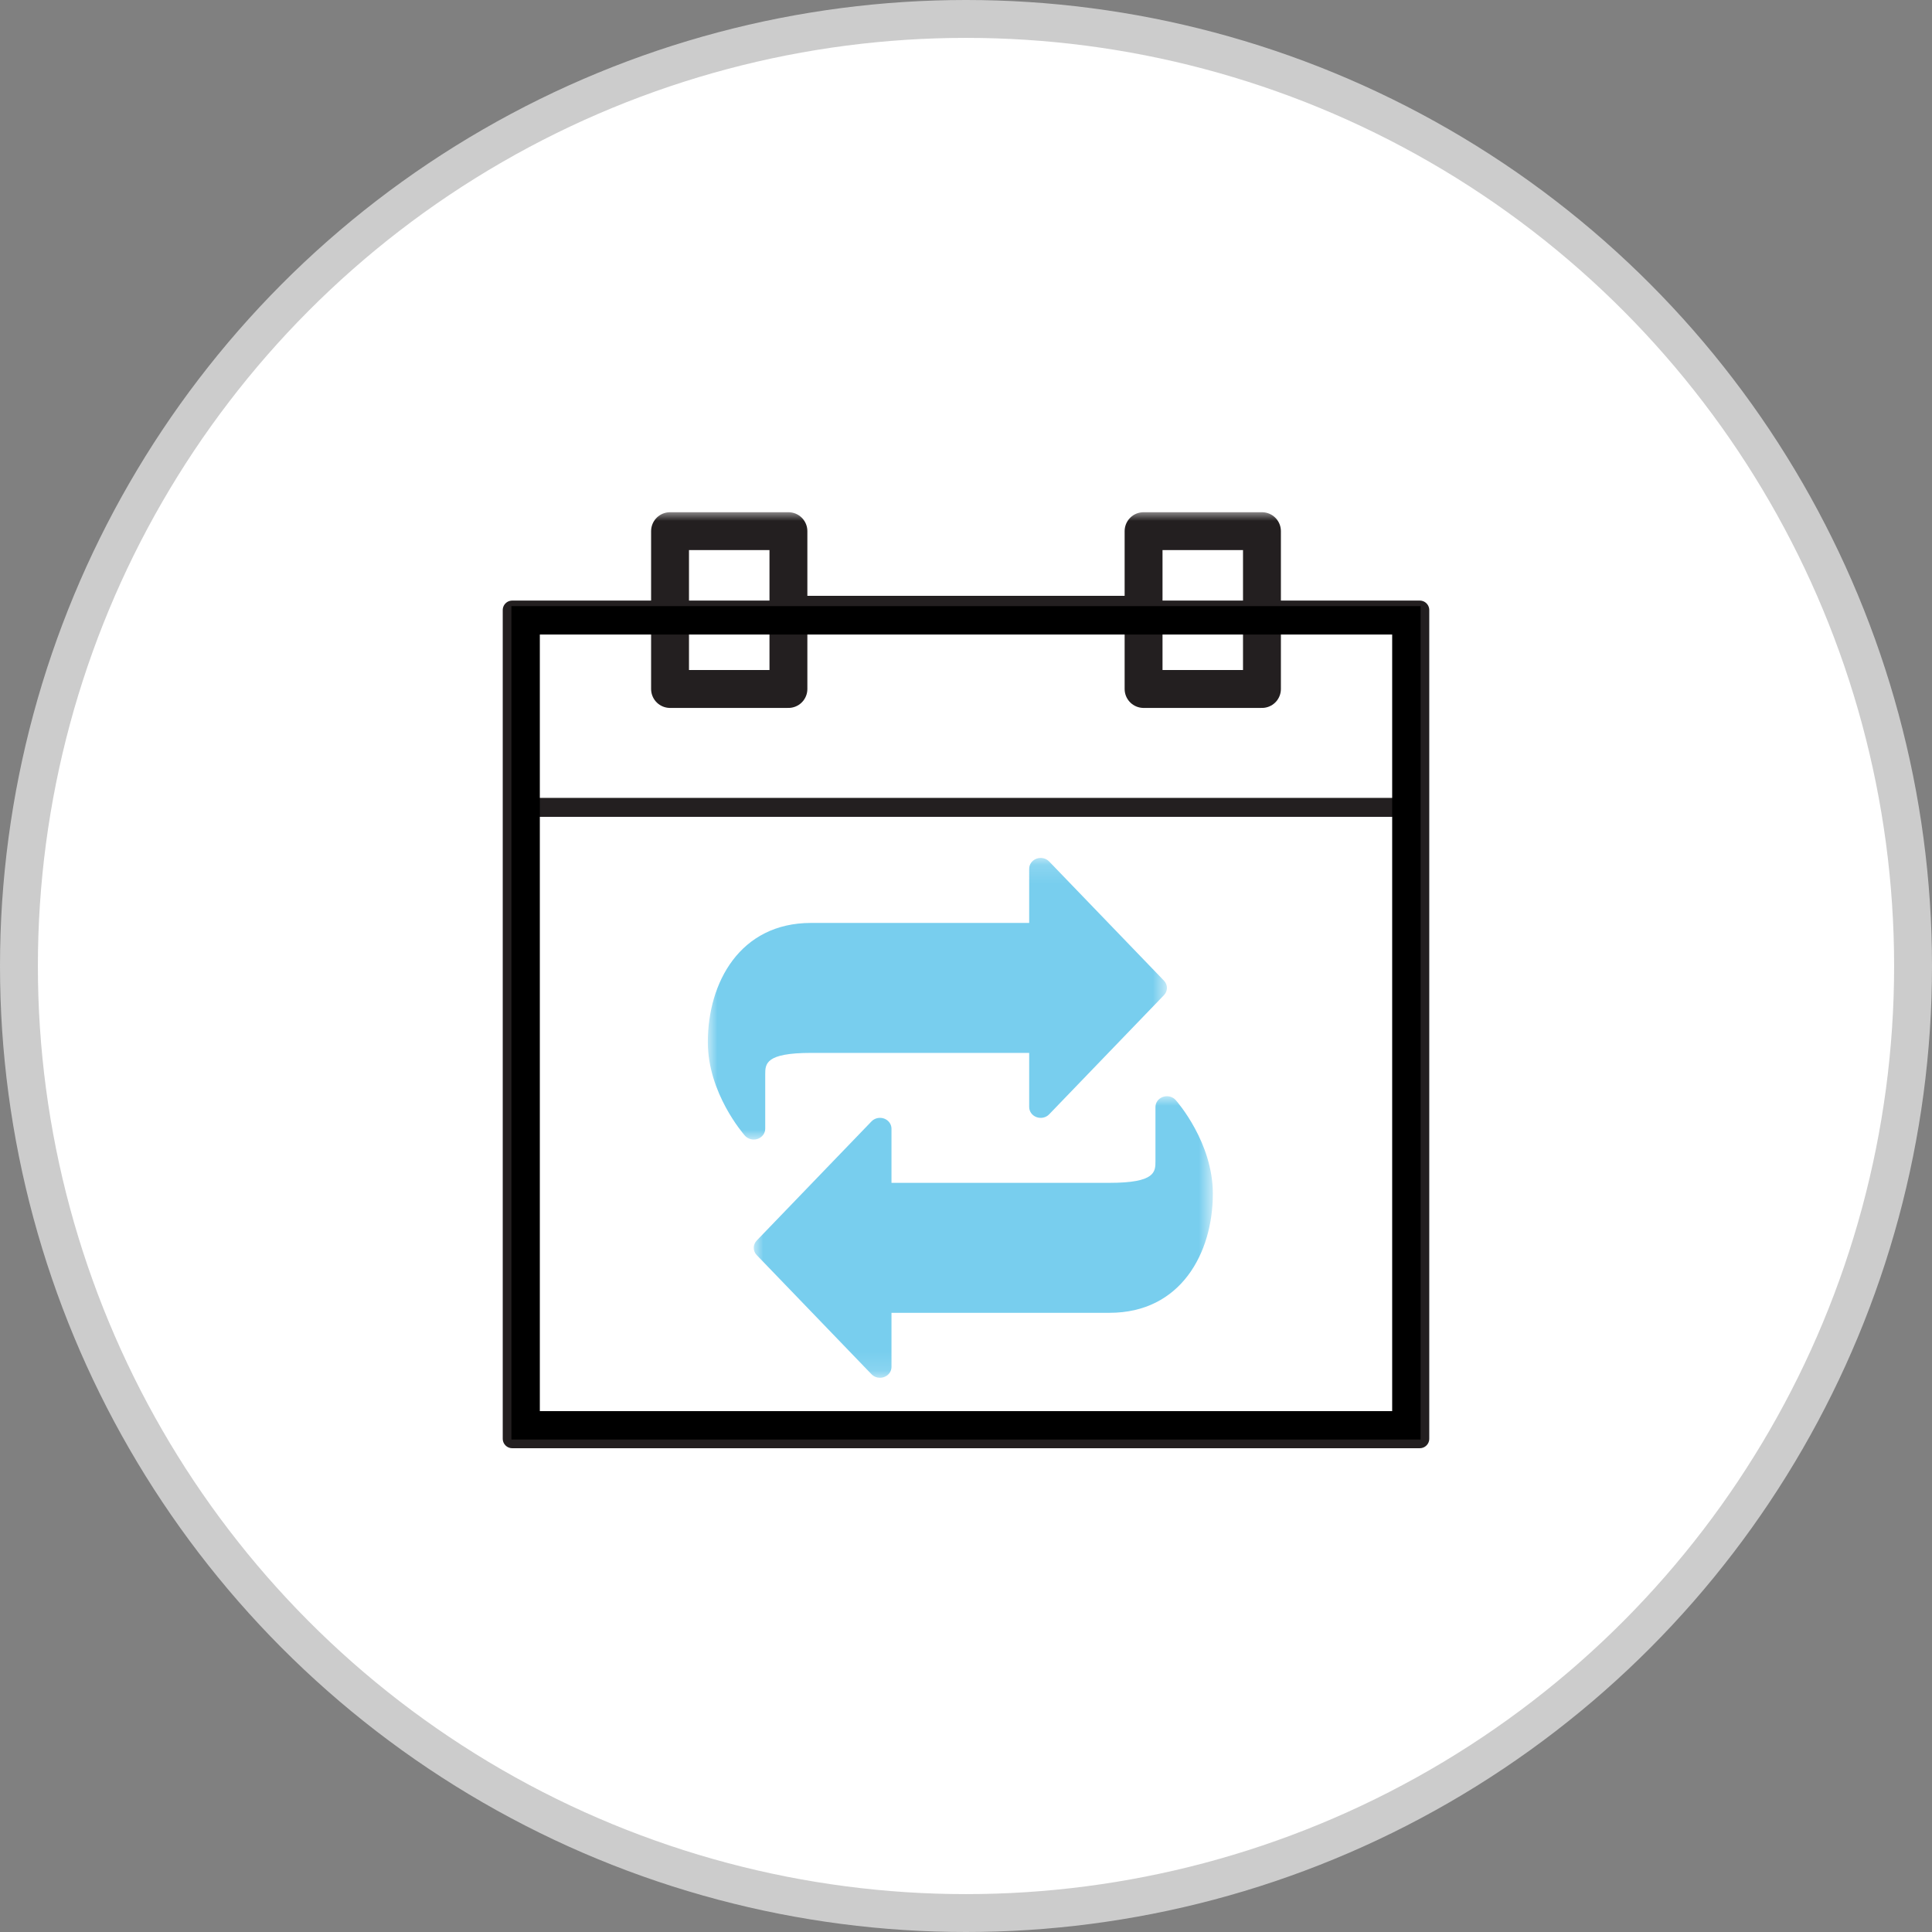
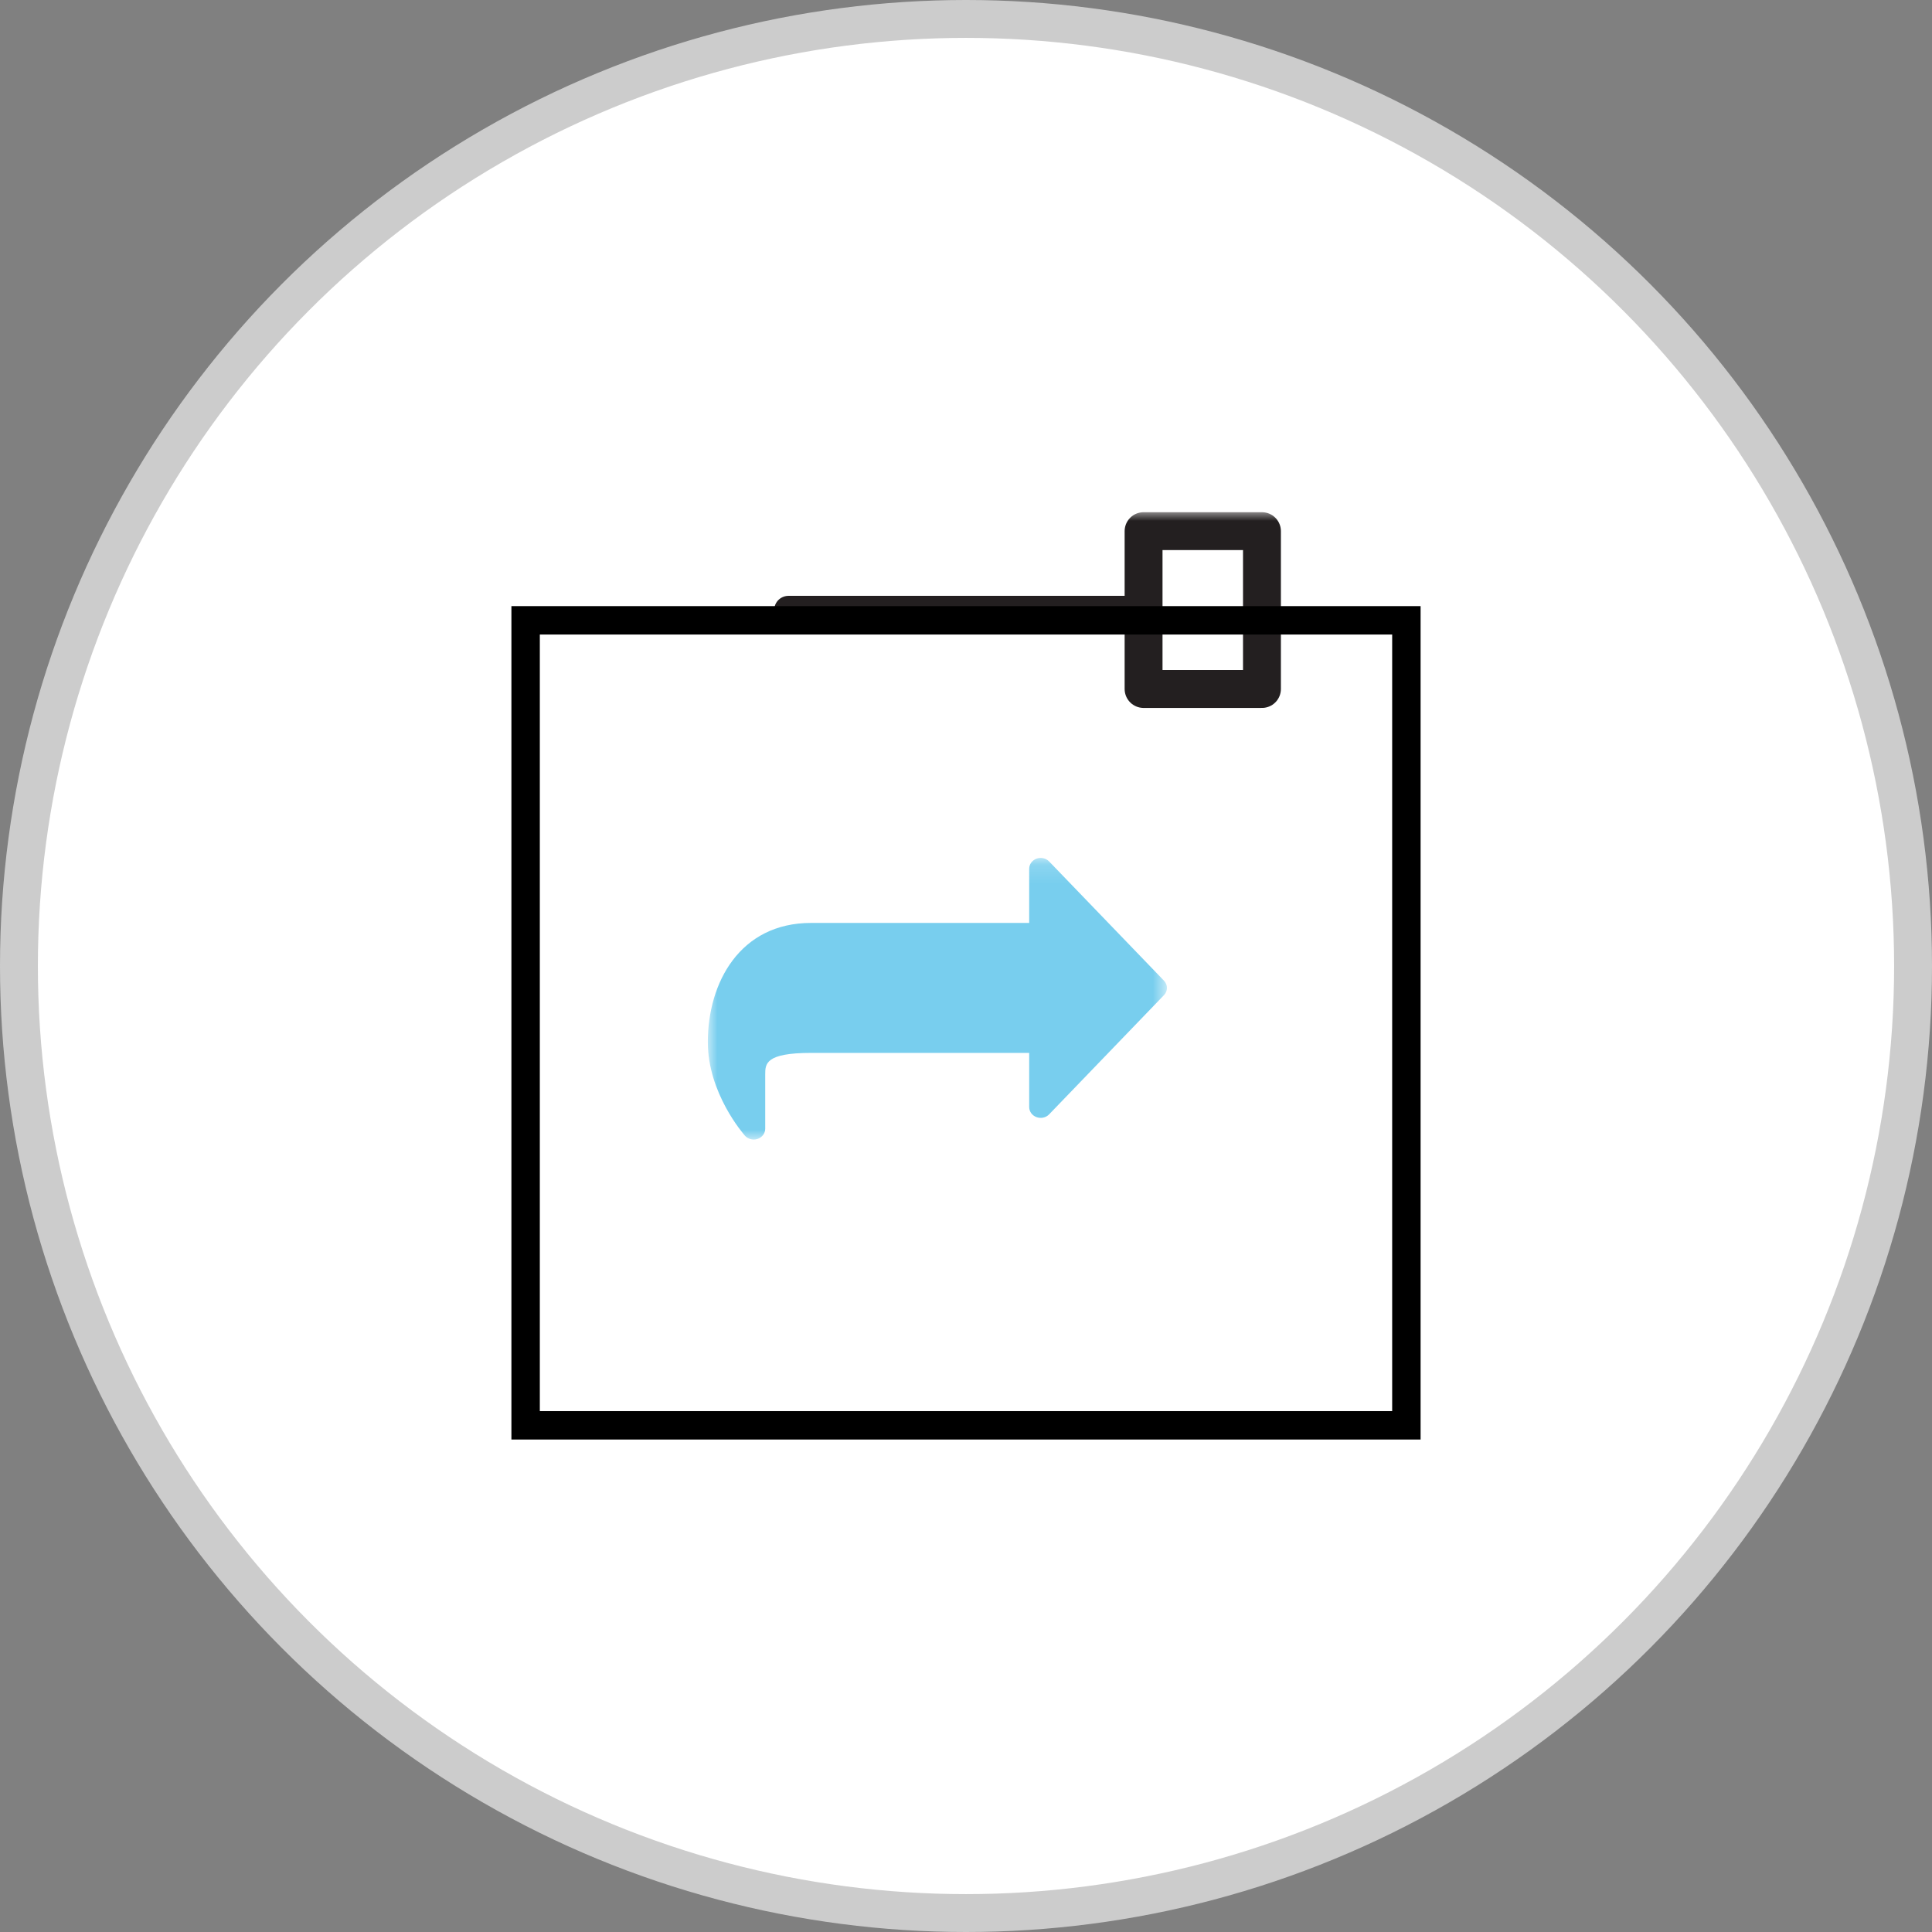
<svg xmlns="http://www.w3.org/2000/svg" xmlns:xlink="http://www.w3.org/1999/xlink" width="102px" height="102px" viewBox="0 0 102 102" version="1.1">
  <rect x="0" y="0" width="102" height="102" fill="#808080" stroke="none" />
  <title>Group 2 Copy</title>
  <desc>Created with Sketch.</desc>
  <defs>
    <polygon id="path-1" points="7.05162215e-17 10.753 7.05162215e-17 0.768 15.898 0.768 15.898 10.753" />
    <polygon id="path-3" points="15.897 0 15.897 9.985 -0 9.985 -0 0 15.897 0" />
    <polygon id="path-5" points="1.07511445e-16 15.01 1.07511445e-16 0.143 24.238 0.143 24.238 15.01" />
-     <polygon id="path-7" points="24.238 0 24.238 14.866 -0 14.866 -0 0 24.238 0" />
    <polygon id="path-9" points="0 50 50 50 50 0 0 0" />
  </defs>
  <g id="Page-1" stroke="none" stroke-width="1" fill="none" fill-rule="evenodd">
    <g id="Group-2-Copy" transform="translate(1, 1)">
      <g id="Group">
        <circle id="Oval-3" stroke="#CCCCCC" stroke-width="2" fill="#FFFFFF" cx="50" cy="50" r="50" />
        <g id="white-arrows" transform="translate(55.293, 54.089)">
          <g id="Group-3" transform="translate(0, 0)">
            <mask id="mask-2" fill="white">
              <use xlink:href="#path-1" />
            </mask>
            <g id="Clip-2" />
            <path d="M1.726,10.73 C1.883,10.675 1.987,10.531 1.987,10.369 L1.987,8.449 C1.987,8.071 1.987,7.681 3.577,7.681 L11.128,7.681 L11.128,9.601 C11.128,9.759 11.229,9.902 11.382,9.959 C11.535,10.017 11.71,9.978 11.82,9.859 L15.794,5.635 C15.932,5.489 15.932,5.265 15.794,5.118 L11.82,0.893 C11.709,0.777 11.535,0.736 11.382,0.794 C11.229,0.851 11.128,0.993 11.128,1.152 L11.128,3.072 L3.577,3.072 C1.106,3.072 -7.9486385e-05,5.194 -7.9486385e-05,7.297 C-7.9486385e-05,9.113 1.233,10.555 1.285,10.617 C1.362,10.705 1.474,10.753 1.59,10.753 C1.635,10.753 1.681,10.746 1.726,10.73" id="Fill-1" fill="#FFFFFF" mask="url(#mask-2)" />
          </g>
          <g id="Group-6" transform="translate(1.59, 9.217)">
            <mask id="mask-4" fill="white">
              <use xlink:href="#path-3" />
            </mask>
            <g id="Clip-5" />
-             <path d="M14.612,0.138 C14.505,0.014 14.329,-0.032 14.172,0.024 C14.015,0.078 13.91,0.222 13.91,0.384 L13.91,2.304 C13.91,2.682 13.91,3.072 12.321,3.072 L4.769,3.072 L4.769,1.152 C4.769,0.993 4.668,0.851 4.515,0.794 C4.362,0.736 4.188,0.776 4.078,0.893 L0.104,5.118 C-0.035,5.265 -0.035,5.489 0.104,5.635 L4.078,9.859 C4.155,9.941 4.262,9.985 4.372,9.985 C4.42,9.985 4.468,9.978 4.515,9.959 C4.668,9.902 4.769,9.759 4.769,9.601 L4.769,7.681 L12.321,7.681 C14.791,7.681 15.898,5.56 15.898,3.456 C15.898,1.641 14.665,0.198 14.612,0.138" id="Fill-4" fill="#FFFFFF" mask="url(#mask-4)" />
          </g>
        </g>
        <g id="blue-arrows" transform="translate(36.37, 44.151)">
          <g id="Group-3" transform="translate(0, 0.001)">
            <mask id="mask-6" fill="white">
              <use xlink:href="#path-5" />
            </mask>
            <g id="Clip-2" />
            <path d="M2.631,14.976 C2.871,14.893 3.03,14.678 3.03,14.438 L3.03,11.579 C3.03,11.017 3.03,10.436 5.453,10.436 L16.966,10.436 L16.966,13.295 C16.966,13.53 17.12,13.743 17.354,13.827 C17.587,13.913 17.853,13.855 18.02,13.679 L24.08,7.389 C24.291,7.172 24.291,6.839 24.08,6.62 L18.02,0.33 C17.852,0.156 17.587,0.096 17.354,0.181 C17.12,0.267 16.966,0.479 16.966,0.715 L16.966,3.574 L5.453,3.574 C1.686,3.574 -0,6.733 -0,9.864 C-0,12.568 1.879,14.715 1.959,14.806 C2.076,14.938 2.248,15.01 2.424,15.01 C2.493,15.01 2.563,15 2.631,14.976" id="Fill-1" fill="#78CEEE" mask="url(#mask-6)" />
          </g>
          <g id="Group-6" transform="translate(2.424, 12.723)">
            <mask id="mask-8" fill="white">
              <use xlink:href="#path-7" />
            </mask>
            <g id="Clip-5" />
            <path d="M22.278,0.205 C22.115,0.021 21.847,-0.048 21.607,0.036 C21.368,0.117 21.208,0.331 21.208,0.572 L21.208,3.431 C21.208,3.993 21.208,4.574 18.784,4.574 L7.272,4.574 L7.272,1.715 C7.272,1.479 7.118,1.267 6.884,1.181 C6.65,1.096 6.386,1.155 6.217,1.33 L0.158,7.62 C-0.053,7.839 -0.053,8.172 0.158,8.389 L6.217,14.679 C6.335,14.801 6.498,14.866 6.666,14.866 C6.738,14.866 6.812,14.855 6.884,14.827 C7.118,14.743 7.272,14.53 7.272,14.295 L7.272,11.436 L18.784,11.436 C22.551,11.436 24.238,8.277 24.238,5.146 C24.238,2.443 22.358,0.295 22.278,0.205" id="Fill-4" fill="#78CEEE" mask="url(#mask-8)" />
          </g>
        </g>
        <g id="calendar---17" transform="translate(25, 26)">
          <g id="Group-6">
-             <polygon id="Stroke-1" stroke="#231F20" stroke-linecap="round" stroke-linejoin="round" points="9.375 5.208 40.625 5.208 48.958 5.208 48.958 48.958 1.042 48.958 1.042 5.208" />
            <mask id="mask-10" fill="white">
              <use xlink:href="#path-9" />
            </mask>
            <g id="Clip-4" />
-             <polygon id="Stroke-3" stroke="#231F20" stroke-width="2" stroke-linecap="round" stroke-linejoin="round" mask="url(#mask-10)" points="9.375 9.375 15.625 9.375 15.625 1.042 9.375 1.042" />
            <polygon id="Stroke-5" stroke="#231F20" stroke-width="2" stroke-linecap="round" stroke-linejoin="round" mask="url(#mask-10)" points="34.375 9.375 40.625 9.375 40.625 1.042 34.375 1.042" />
          </g>
          <path d="M15.625,5.208 L34.375,5.208" id="Stroke-7" stroke="#231F20" stroke-width="1.5" stroke-linecap="round" stroke-linejoin="round" />
-           <path d="M2,15.625 L48.002,15.625" id="Stroke-8" stroke="#231F20" stroke-linecap="round" stroke-linejoin="round" />
        </g>
      </g>
      <rect id="Rectangle" stroke="#000000" stroke-width="1.5" x="26.75" y="31.75" width="46.5" height="42.5" />
    </g>
  </g>
</svg>